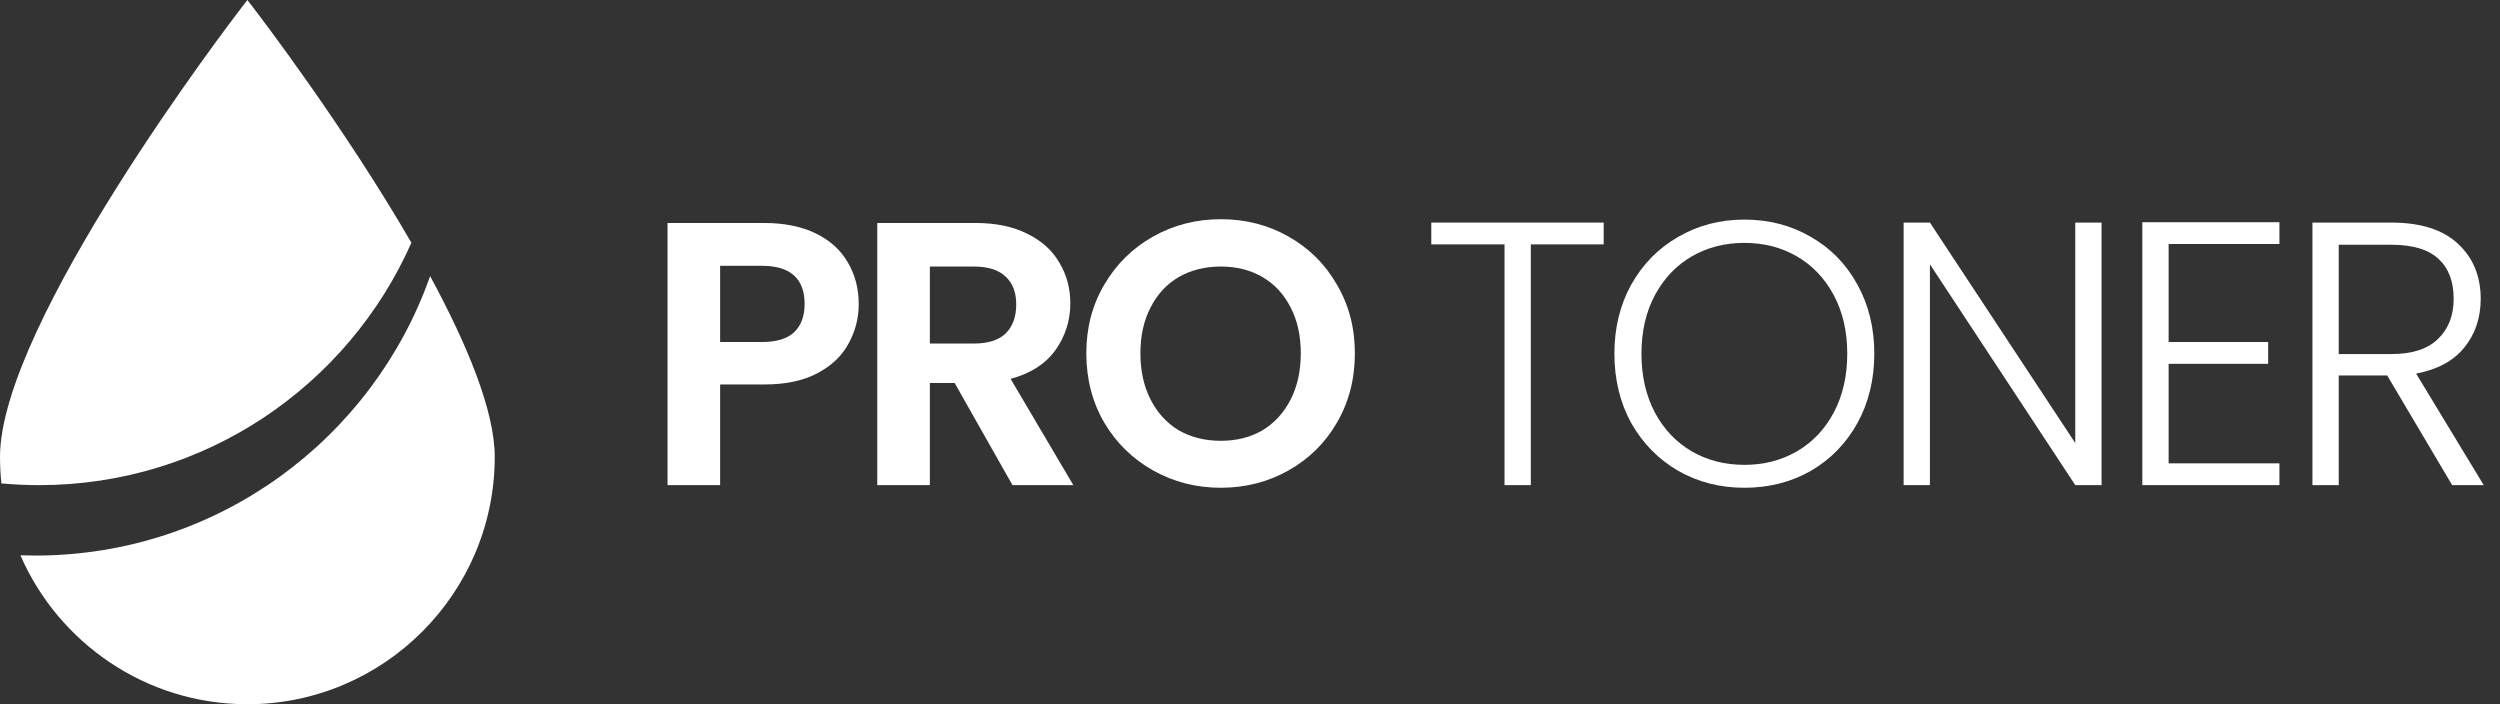
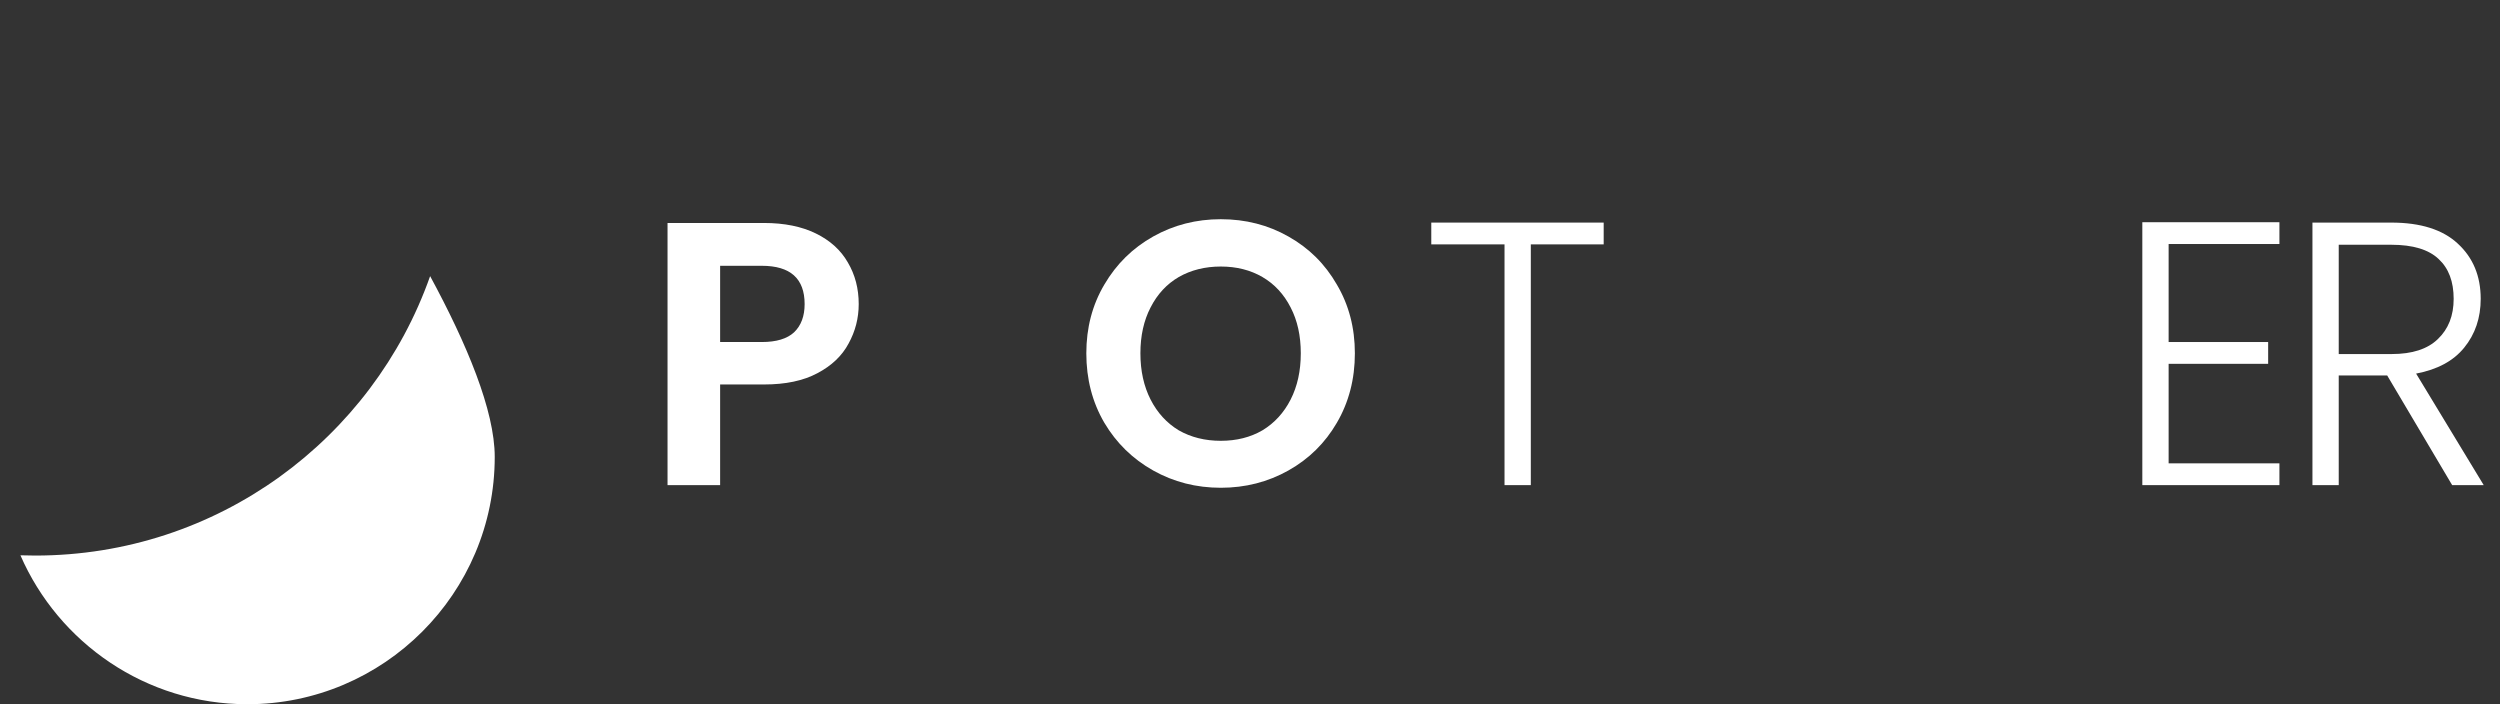
<svg xmlns="http://www.w3.org/2000/svg" width="142" height="40" viewBox="0 0 142 40" fill="none">
  <rect x="0" y="0" width="142" height="40" fill="#333333" stroke="none" />
  <path d="M48.775 17.273C48.775 18.069 48.583 18.816 48.199 19.513C47.829 20.21 47.239 20.771 46.428 21.198C45.632 21.625 44.622 21.838 43.399 21.838H40.903V27.555H37.916V12.665H43.399C44.551 12.665 45.532 12.864 46.343 13.262C47.154 13.66 47.758 14.208 48.156 14.905C48.569 15.602 48.775 16.391 48.775 17.273ZM43.271 19.427C44.096 19.427 44.707 19.243 45.106 18.873C45.504 18.489 45.703 17.956 45.703 17.273C45.703 15.822 44.892 15.097 43.271 15.097H40.903V19.427H43.271Z" fill="white" />
-   <path d="M57.509 27.555L54.224 21.753H52.816V27.555H49.829V12.665H55.418C56.57 12.665 57.551 12.871 58.362 13.284C59.173 13.682 59.777 14.229 60.175 14.926C60.588 15.609 60.794 16.377 60.794 17.23C60.794 18.212 60.51 19.1 59.941 19.897C59.372 20.679 58.526 21.22 57.402 21.518L60.965 27.555H57.509ZM52.816 19.513H55.312C56.122 19.513 56.727 19.321 57.125 18.937C57.523 18.539 57.722 17.991 57.722 17.294C57.722 16.611 57.523 16.085 57.125 15.716C56.727 15.332 56.122 15.139 55.312 15.139H52.816V19.513Z" fill="white" />
  <path d="M69.341 27.705C67.947 27.705 66.667 27.378 65.501 26.724C64.335 26.069 63.41 25.166 62.727 24.014C62.045 22.848 61.703 21.532 61.703 20.067C61.703 18.617 62.045 17.316 62.727 16.163C63.41 14.997 64.335 14.087 65.501 13.433C66.667 12.779 67.947 12.451 69.341 12.451C70.749 12.451 72.029 12.779 73.181 13.433C74.347 14.087 75.264 14.997 75.933 16.163C76.615 17.316 76.957 18.617 76.957 20.067C76.957 21.532 76.615 22.848 75.933 24.014C75.264 25.166 74.347 26.069 73.181 26.724C72.015 27.378 70.735 27.705 69.341 27.705ZM69.341 25.038C70.237 25.038 71.026 24.839 71.709 24.441C72.391 24.028 72.925 23.445 73.309 22.692C73.693 21.938 73.885 21.063 73.885 20.067C73.885 19.072 73.693 18.204 73.309 17.465C72.925 16.711 72.391 16.135 71.709 15.737C71.026 15.339 70.237 15.139 69.341 15.139C68.445 15.139 67.648 15.339 66.951 15.737C66.269 16.135 65.736 16.711 65.352 17.465C64.968 18.204 64.775 19.072 64.775 20.067C64.775 21.063 64.968 21.938 65.352 22.692C65.736 23.445 66.269 24.028 66.951 24.441C67.648 24.839 68.445 25.038 69.341 25.038Z" fill="white" />
  <path d="M91.089 12.643V13.881H86.95V27.555H85.457V13.881H81.297V12.643H91.089Z" fill="white" />
-   <path d="M99.079 27.705C97.699 27.705 96.448 27.385 95.324 26.745C94.201 26.091 93.312 25.188 92.657 24.035C92.017 22.869 91.698 21.554 91.698 20.089C91.698 18.624 92.017 17.316 92.657 16.163C93.312 14.997 94.201 14.094 95.324 13.454C96.448 12.8 97.699 12.473 99.079 12.473C100.473 12.473 101.731 12.8 102.855 13.454C103.978 14.094 104.86 14.997 105.5 16.163C106.14 17.316 106.46 18.624 106.46 20.089C106.46 21.554 106.14 22.869 105.5 24.035C104.86 25.188 103.978 26.091 102.855 26.745C101.731 27.385 100.473 27.705 99.079 27.705ZM99.079 26.404C100.188 26.404 101.184 26.148 102.066 25.636C102.947 25.123 103.644 24.391 104.156 23.438C104.668 22.471 104.924 21.355 104.924 20.089C104.924 18.823 104.668 17.714 104.156 16.761C103.644 15.808 102.947 15.075 102.066 14.563C101.184 14.052 100.188 13.796 99.079 13.796C97.969 13.796 96.974 14.052 96.092 14.563C95.21 15.075 94.513 15.808 94.001 16.761C93.49 17.714 93.234 18.823 93.234 20.089C93.234 21.355 93.49 22.471 94.001 23.438C94.513 24.391 95.21 25.123 96.092 25.636C96.974 26.148 97.969 26.404 99.079 26.404Z" fill="white" />
-   <path d="M119.369 27.555H117.875L109.619 15.011V27.555H108.126V12.643H109.619L117.875 25.166V12.643H119.369V27.555Z" fill="white" />
  <path d="M123.178 13.86V19.427H128.831V20.665H123.178V26.318H129.471V27.555H121.684V12.622H129.471V13.86H123.178Z" fill="white" />
  <path d="M139.283 27.555L135.592 21.326H132.84V27.555H131.347V12.643H135.827C137.491 12.643 138.75 13.042 139.603 13.838C140.47 14.635 140.904 15.68 140.904 16.974C140.904 18.055 140.591 18.98 139.966 19.747C139.354 20.501 138.444 20.992 137.235 21.22L141.075 27.555H139.283ZM132.84 20.11H135.848C137.014 20.11 137.889 19.826 138.472 19.257C139.07 18.688 139.368 17.927 139.368 16.974C139.368 15.993 139.084 15.239 138.515 14.713C137.946 14.172 137.05 13.902 135.827 13.902H132.84V20.11Z" fill="white" />
-   <path d="M0.08 27.458C0.027 26.963 -0 26.461 -0 25.953C-0 18.367 13.168 1.147 13.728 0.419L14.05 0L14.372 0.417C14.707 0.852 19.531 7.159 23.367 13.787C19.778 21.897 11.661 27.556 2.222 27.556C1.5 27.556 0.785 27.522 0.08 27.458Z" fill="white" />
  <path d="M24.431 15.684C21.172 24.93 12.36 31.556 1.999 31.556C1.718 31.556 1.439 31.551 1.16 31.541C3.325 36.514 8.288 40 14.05 40C21.797 40 28.101 33.698 28.101 25.951C28.101 23.323 26.52 19.539 24.431 15.684Z" fill="white" />
</svg>